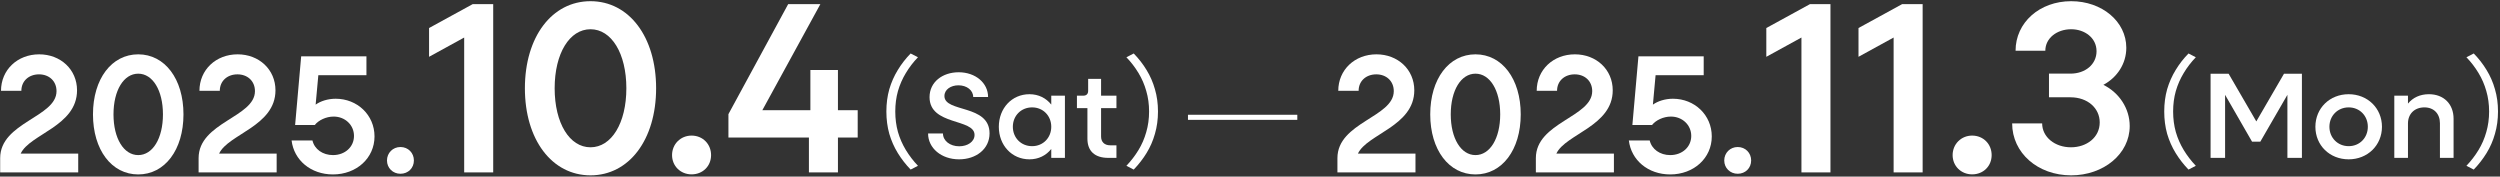
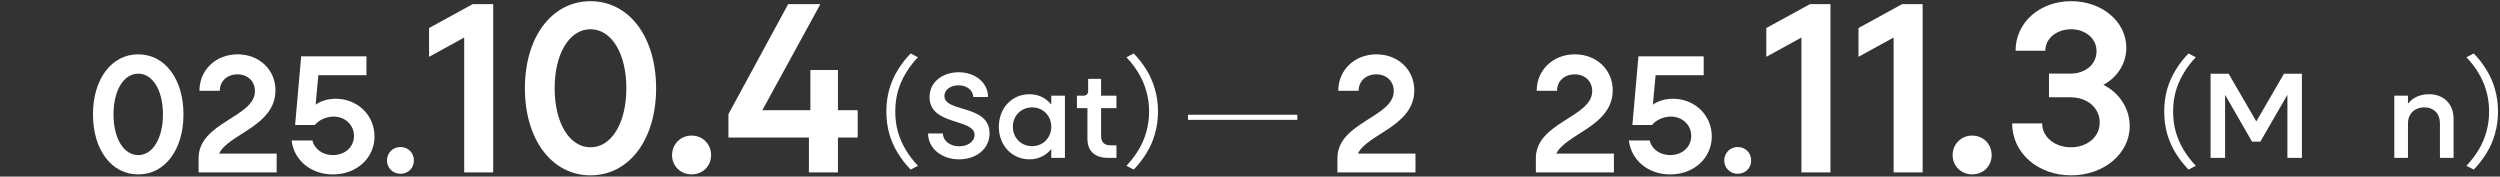
<svg xmlns="http://www.w3.org/2000/svg" width="1189" height="84" viewBox="0 0 1189 84" fill="none">
  <rect x="0" y="0" width="1189" height="84" fill="#333333" stroke="none" />
  <path d="M346.441 65.412V54.276L374.861 1.96H390.173L362.565 52.42H385.417V33.28H398.525V52.42H407.921V65.412H398.525V82H384.721V65.412H346.441Z" fill="white" />
  <path d="M328.909 82.928C323.689 82.928 319.629 78.984 319.629 73.764C319.629 68.544 323.689 64.484 328.909 64.484C334.245 64.484 338.189 68.544 338.189 73.764C338.189 78.984 334.245 82.928 328.909 82.928Z" fill="white" />
  <path d="M280.844 83.392C262.516 83.392 249.64 66.456 249.64 41.98C249.64 17.504 262.516 0.568 280.844 0.568C299.172 0.568 312.048 17.504 312.048 41.98C312.048 66.456 299.172 83.392 280.844 83.392ZM280.844 70.052C290.82 70.052 297.896 58.568 297.896 41.98C297.896 25.392 290.82 13.908 280.844 13.908C270.868 13.908 263.792 25.392 263.792 41.98C263.792 58.568 270.868 70.052 280.844 70.052Z" fill="white" />
  <path d="M220.764 82V17.852L204.06 27.016V13.328L224.824 1.96H234.568V82H220.764Z" fill="white" />
  <path d="M190.449 82.64C186.849 82.64 184.049 79.92 184.049 76.32C184.049 72.72 186.849 69.92 190.449 69.92C194.129 69.92 196.849 72.72 196.849 76.32C196.849 79.92 194.129 82.64 190.449 82.64Z" fill="white" />
  <path d="M158.359 82.96C147.799 82.96 139.799 76.16 138.679 66.8H148.599C149.559 70.96 153.479 73.76 158.359 73.76C164.039 73.76 168.359 69.92 168.359 64.64C168.359 59.44 164.119 55.44 158.679 55.44C155.079 55.44 151.479 57.2 149.719 59.44H140.359L143.239 26.8H174.279V35.76H151.399L150.119 49.76C152.439 48.08 155.959 46.96 159.639 46.96C169.959 46.96 178.119 54.72 178.119 64.88C178.119 75.2 169.559 82.96 158.359 82.96Z" fill="white" />
  <path d="M94.455 82V75.2C94.455 58.16 121.255 55.76 121.255 43.36C121.255 38.48 117.655 35.36 112.935 35.36C108.135 35.36 104.535 38.48 104.535 43.2H94.855C94.855 33.2 102.695 25.84 113.015 25.84C123.175 25.84 131.015 33.04 131.015 42.96C131.015 60 108.535 63.76 104.215 73.04H131.575V82H94.455Z" fill="white" />
  <path d="M65.739 82.96C53.099 82.96 44.219 71.28 44.219 54.4C44.219 37.52 53.099 25.84 65.739 25.84C78.379 25.84 87.259 37.52 87.259 54.4C87.259 71.28 78.379 82.96 65.739 82.96ZM65.739 73.76C72.619 73.76 77.499 65.84 77.499 54.4C77.499 42.96 72.619 35.04 65.739 35.04C58.859 35.04 53.979 42.96 53.979 54.4C53.979 65.84 58.859 73.76 65.739 73.76Z" fill="white" />
-   <path d="M0.08 82V75.2C0.08 58.16 26.88 55.76 26.88 43.36C26.88 38.48 23.28 35.36 18.56 35.36C13.76 35.36 10.16 38.48 10.16 43.2H0.48C0.48 33.2 8.32 25.84 18.64 25.84C28.8 25.84 36.64 33.04 36.64 42.96C36.64 60 14.16 63.76 9.84 73.04H37.2V82H0.08Z" fill="white" />
  <path d="M550.737 53.043C550.737 56.794 550.254 60.332 549.287 63.657C548.359 66.944 547.025 69.999 545.285 72.821C543.545 75.644 541.515 78.254 539.195 80.651L535.715 78.853C537.919 76.533 539.833 74.039 541.457 71.371C543.081 68.703 544.318 65.842 545.169 62.787C546.058 59.733 546.503 56.485 546.503 53.043C546.503 49.563 546.058 46.315 545.169 43.299C544.318 40.245 543.081 37.383 541.457 34.715C539.833 32.009 537.919 29.515 535.715 27.233L539.195 25.435C541.515 27.794 543.545 30.404 545.285 33.265C547.025 36.088 548.359 39.143 549.287 42.429C550.254 45.716 550.737 49.254 550.737 53.043Z" fill="white" />
  <path d="M527.095 75.083C520.657 75.083 517.177 71.835 517.177 65.977V51.419H512.189V45.503H515.205C516.713 45.503 517.525 44.691 517.525 43.183V37.499H523.673V45.503H530.981V51.419H523.673V64.933C523.673 67.543 525.297 69.109 528.023 69.109H530.981V75.083H527.095Z" fill="white" />
  <path d="M489.599 75.779C481.247 75.779 475.041 69.109 475.041 60.293C475.041 51.477 481.247 44.807 489.599 44.807C493.949 44.807 497.545 46.663 499.981 49.737V45.503H506.477V75.083H499.981V70.849C497.545 73.923 493.949 75.779 489.599 75.779ZM490.875 69.515C496.095 69.515 499.981 65.513 499.981 60.293C499.981 55.073 496.095 51.071 490.875 51.071C485.597 51.071 481.711 55.073 481.711 60.293C481.711 65.513 485.597 69.515 490.875 69.515Z" fill="white" />
  <path d="M456.128 75.779C447.718 75.779 441.396 70.443 441.396 63.483H448.472C448.472 66.963 451.836 69.573 456.186 69.573C460.246 69.573 463.494 67.369 463.494 64.179C463.494 56.233 442.092 59.829 442.092 46.199C442.092 39.007 448.24 34.367 455.954 34.367C463.9 34.367 469.932 39.413 469.932 46.141H462.856C462.856 42.951 459.84 40.573 455.838 40.573C452.242 40.573 449.168 42.545 449.168 45.677C449.168 53.623 470.628 49.505 470.628 63.425C470.628 70.907 464.19 75.779 456.128 75.779Z" fill="white" />
  <path d="M421.56 53.043C421.56 49.254 422.024 45.716 422.952 42.429C423.919 39.143 425.272 36.088 427.012 33.265C428.752 30.404 430.782 27.794 433.102 25.435L436.582 27.233C434.378 29.515 432.464 32.009 430.84 34.715C429.216 37.383 427.959 40.245 427.07 43.299C426.219 46.315 425.794 49.563 425.794 53.043C425.794 56.485 426.219 59.733 427.07 62.787C427.959 65.842 429.216 68.703 430.84 71.371C432.464 74.039 434.378 76.533 436.582 78.853L433.102 80.651C430.782 78.254 428.752 75.644 427.012 72.821C425.272 69.999 423.919 66.944 422.952 63.657C422.024 60.332 421.56 56.794 421.56 53.043Z" fill="white" />
  <path d="M985.052 83.392C969.16 83.392 956.98 72.72 956.98 58.684H971.248C971.248 65.18 977.28 70.052 984.936 70.052C992.36 70.052 998.624 65.412 998.624 58.22C998.624 51.492 992.94 46.272 984.704 46.272H974.496V35.02H984.704C991.78 35.02 997.116 30.612 997.116 24.348C997.116 17.968 991.432 13.908 985.052 13.908C978.208 13.908 972.756 18.2 972.756 24.116H958.604C958.604 10.776 969.972 0.568 985.052 0.568C999.668 0.568 1011.27 10.196 1011.27 22.724C1011.27 30.38 1006.86 36.876 1000.36 40.356C1007.9 44.068 1012.89 51.608 1012.89 59.96C1012.89 73.184 1000.48 83.392 985.052 83.392Z" fill="white" />
  <path d="M937.948 82.928C932.728 82.928 928.668 78.984 928.668 73.764C928.668 68.544 932.728 64.484 937.948 64.484C943.284 64.484 947.228 68.544 947.228 73.764C947.228 78.984 943.284 82.928 937.948 82.928Z" fill="white" />
  <path d="M900.604 82V17.852L883.9 27.016V13.328L904.664 1.96H914.408V82H900.604Z" fill="white" />
  <path d="M856.764 82V17.852L840.06 27.016V13.328L860.824 1.96H870.568V82H856.764Z" fill="white" />
  <path d="M826.449 82.64C822.849 82.64 820.049 79.92 820.049 76.32C820.049 72.72 822.849 69.92 826.449 69.92C830.129 69.92 832.849 72.72 832.849 76.32C832.849 79.92 830.129 82.64 826.449 82.64Z" fill="white" />
  <path d="M794.359 82.96C783.799 82.96 775.799 76.16 774.679 66.8H784.599C785.559 70.96 789.479 73.76 794.359 73.76C800.039 73.76 804.359 69.92 804.359 64.64C804.359 59.44 800.119 55.44 794.679 55.44C791.079 55.44 787.479 57.2 785.719 59.44H776.359L779.239 26.8H810.279V35.76H787.399L786.119 49.76C788.439 48.08 791.959 46.96 795.639 46.96C805.959 46.96 814.119 54.72 814.119 64.88C814.119 75.2 805.559 82.96 794.359 82.96Z" fill="white" />
  <path d="M730.455 82V75.2C730.455 58.16 757.255 55.76 757.255 43.36C757.255 38.48 753.655 35.36 748.935 35.36C744.135 35.36 740.535 38.48 740.535 43.2H730.855C730.855 33.2 738.695 25.84 749.015 25.84C759.175 25.84 767.015 33.04 767.015 42.96C767.015 60 744.535 63.76 740.215 73.04H767.575V82H730.455Z" fill="white" />
-   <path d="M701.739 82.96C689.099 82.96 680.219 71.28 680.219 54.4C680.219 37.52 689.099 25.84 701.739 25.84C714.379 25.84 723.259 37.52 723.259 54.4C723.259 71.28 714.379 82.96 701.739 82.96ZM701.739 73.76C708.619 73.76 713.499 65.84 713.499 54.4C713.499 42.96 708.619 35.04 701.739 35.04C694.859 35.04 689.979 42.96 689.979 54.4C689.979 65.84 694.859 73.76 701.739 73.76Z" fill="white" />
  <path d="M636.08 82V75.2C636.08 58.16 662.88 55.76 662.88 43.36C662.88 38.48 659.28 35.36 654.56 35.36C649.76 35.36 646.16 38.48 646.16 43.2H636.48C636.48 33.2 644.32 25.84 654.64 25.84C664.8 25.84 672.64 33.04 672.64 42.96C672.64 60 650.16 63.76 645.84 73.04H673.2V82H636.08Z" fill="white" />
  <path d="M1188.05 53.043C1188.05 56.794 1187.57 60.332 1186.6 63.657C1185.68 66.944 1184.34 69.999 1182.6 72.821C1180.86 75.644 1178.83 78.254 1176.51 80.651L1173.03 78.853C1175.24 76.533 1177.15 74.039 1178.77 71.371C1180.4 68.703 1181.63 65.842 1182.49 62.787C1183.37 59.733 1183.82 56.485 1183.82 53.043C1183.82 49.563 1183.37 46.315 1182.49 43.299C1181.63 40.245 1180.4 37.383 1178.77 34.715C1177.15 32.009 1175.24 29.515 1173.03 27.233L1176.51 25.435C1178.83 27.794 1180.86 30.404 1182.6 33.265C1184.34 36.088 1185.68 39.143 1186.6 42.429C1187.57 45.716 1188.05 49.254 1188.05 53.043Z" fill="white" />
  <path d="M1138.73 75.083V45.503H1145.23V49.273C1147.61 46.373 1151.03 44.807 1155.21 44.807C1162.22 44.807 1166.92 49.447 1166.92 56.465V75.083H1160.43V58.611C1160.43 54.087 1157.53 51.071 1153.06 51.071C1148.36 51.071 1145.23 54.145 1145.23 58.727V75.083H1138.73Z" fill="white" />
-   <path d="M1117.03 75.779C1107.98 75.779 1101.2 69.109 1101.2 60.293C1101.2 51.477 1107.98 44.807 1117.03 44.807C1126.02 44.807 1132.86 51.477 1132.86 60.293C1132.86 69.109 1126.02 75.779 1117.03 75.779ZM1117.03 69.515C1122.25 69.515 1126.14 65.513 1126.14 60.293C1126.14 55.073 1122.25 51.071 1117.03 51.071C1111.81 51.071 1107.87 55.073 1107.87 60.293C1107.87 65.513 1111.81 69.515 1117.03 69.515Z" fill="white" />
  <path d="M1051.35 75.083V35.063H1059.93L1073.1 57.741L1086.27 35.063H1094.79V75.083H1087.89V45.097L1075.01 67.369H1071.07L1058.25 45.097V75.083H1051.35Z" fill="white" />
  <path d="M1029.31 53.043C1029.31 49.254 1029.77 45.716 1030.7 42.429C1031.67 39.143 1033.02 36.088 1034.76 33.265C1036.5 30.404 1038.53 27.794 1040.85 25.435L1044.33 27.233C1042.13 29.515 1040.21 32.009 1038.59 34.715C1036.97 37.383 1035.71 40.245 1034.82 43.299C1033.97 46.315 1033.54 49.563 1033.54 53.043C1033.54 56.485 1033.97 59.733 1034.82 62.787C1035.71 65.842 1036.97 68.703 1038.59 71.371C1040.21 74.039 1042.13 76.533 1044.33 78.853L1040.85 80.651C1038.53 78.254 1036.5 75.644 1034.76 72.821C1033.02 69.999 1031.67 66.944 1030.7 63.657C1029.77 60.332 1029.31 56.794 1029.31 53.043Z" fill="white" />
  <path d="M617 54.583V57H565V54.583H617Z" fill="white" />
</svg>